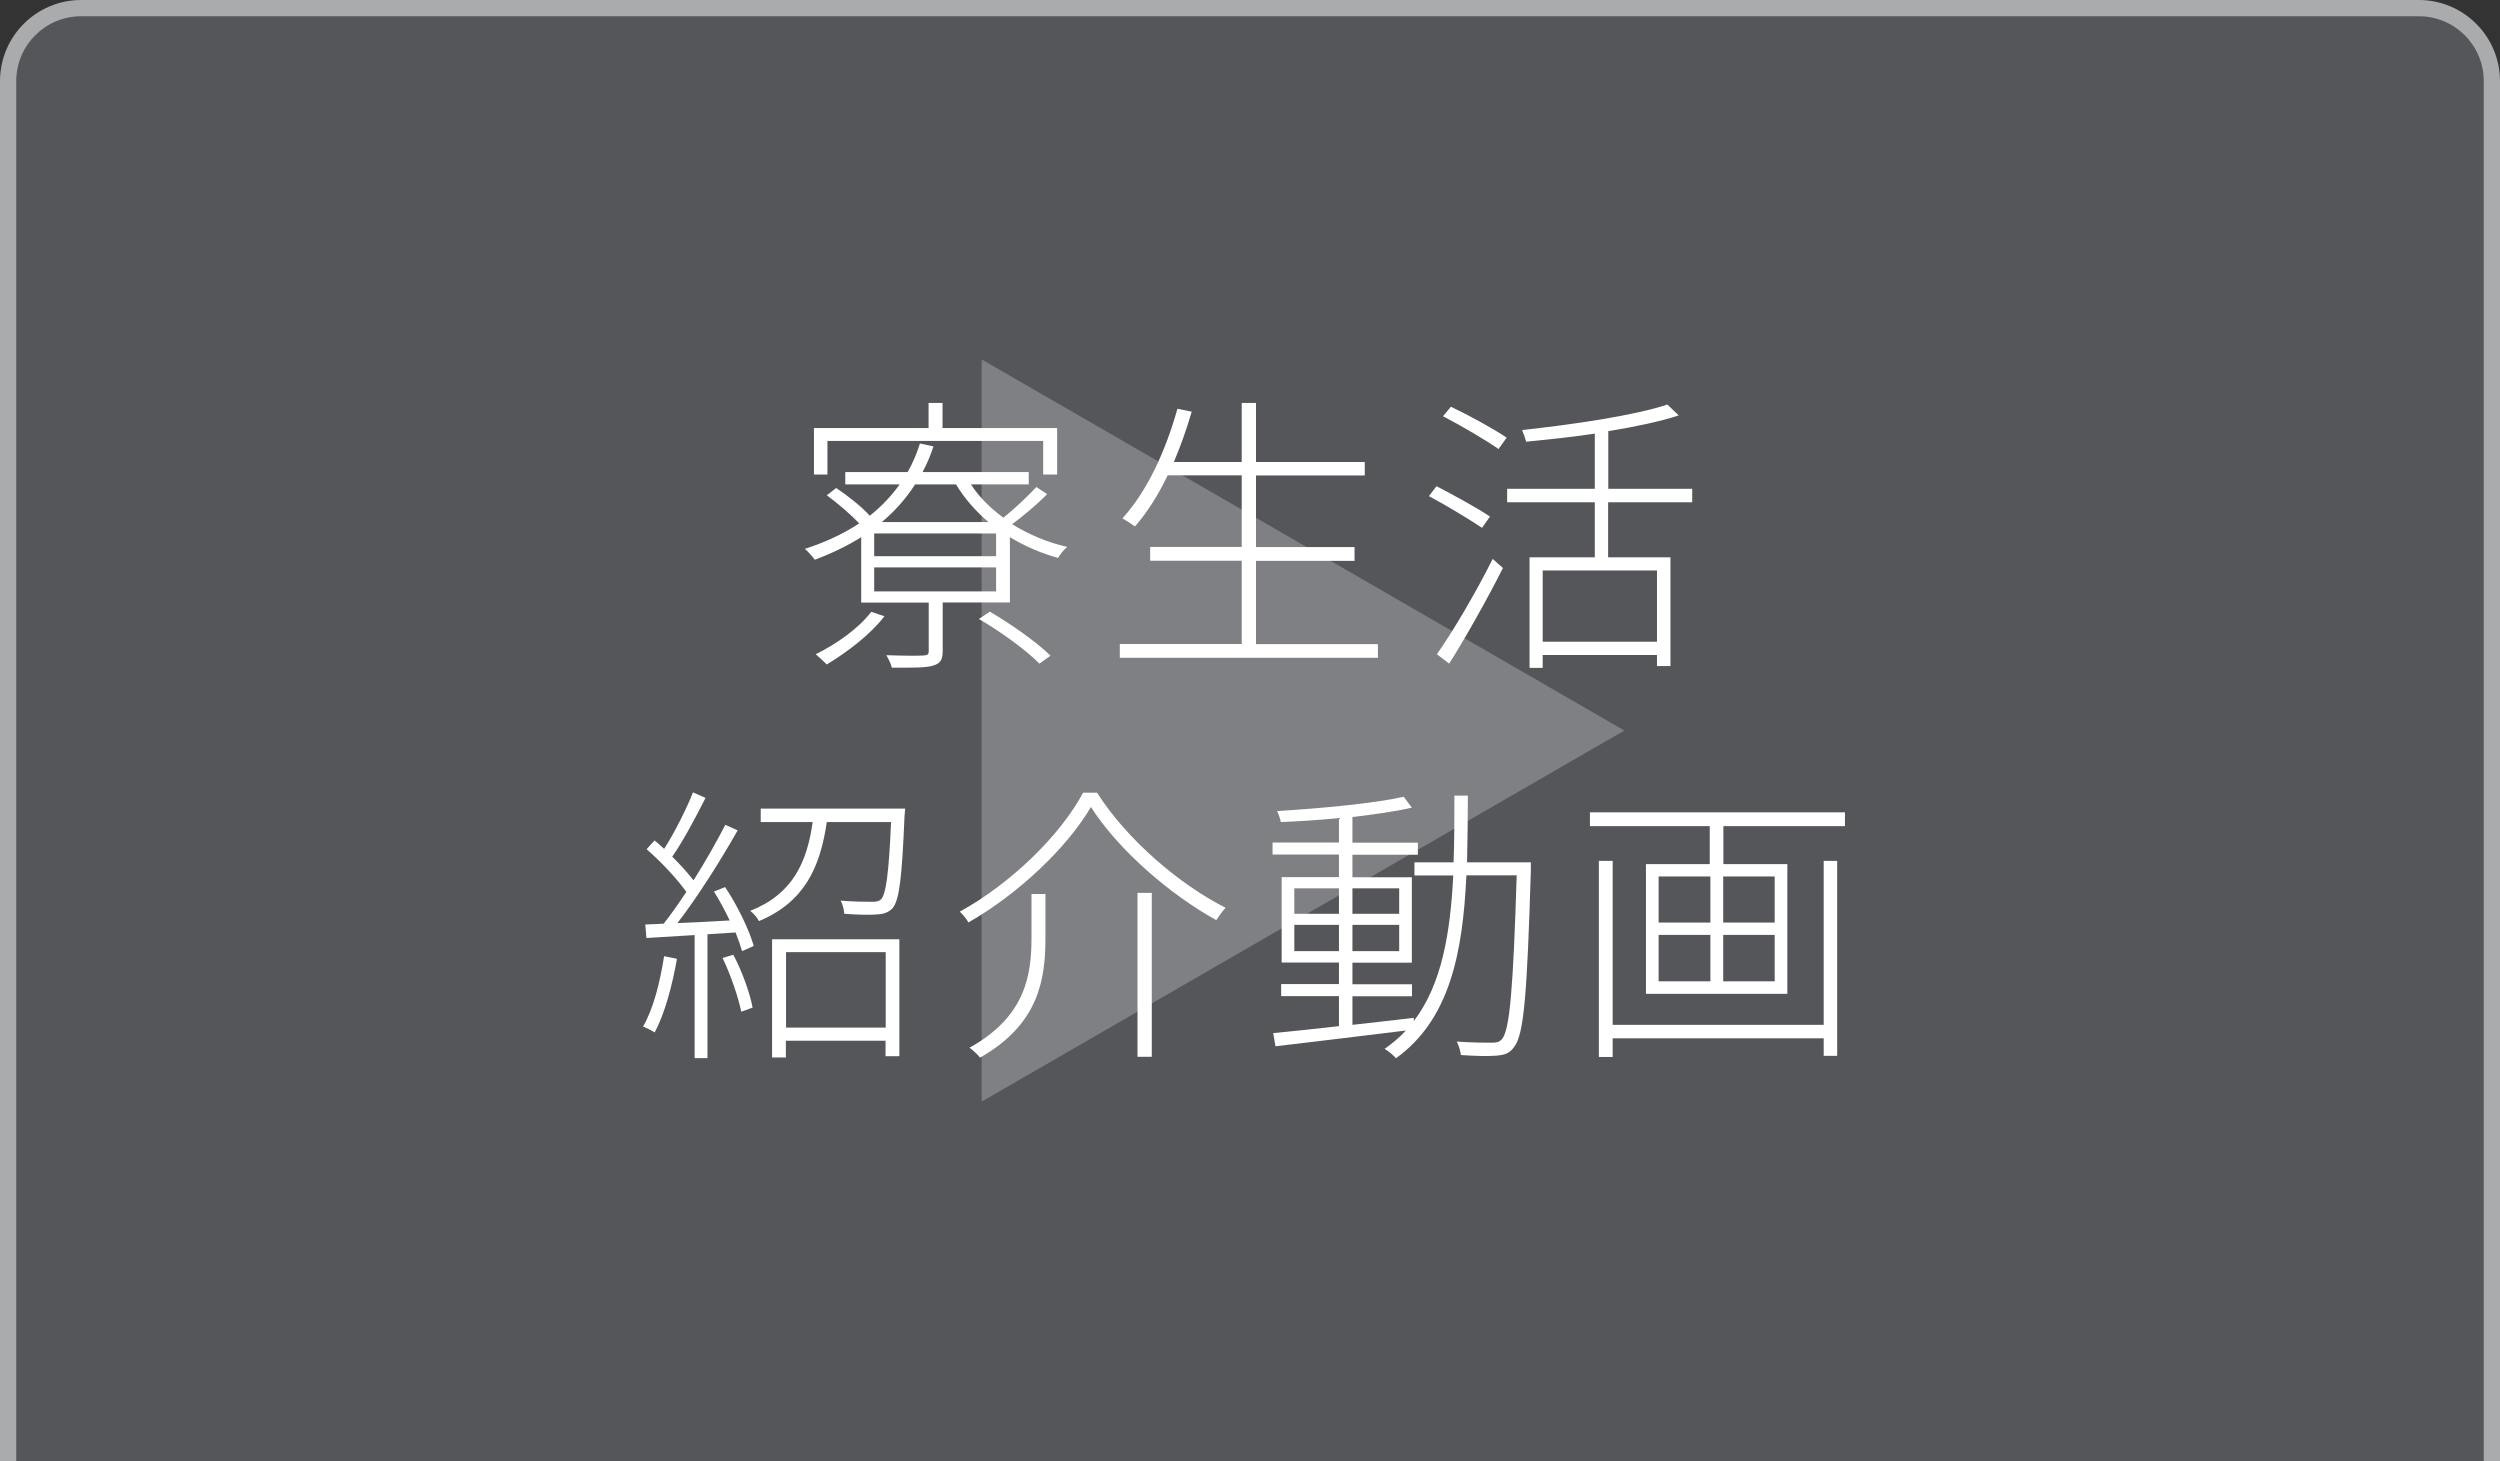
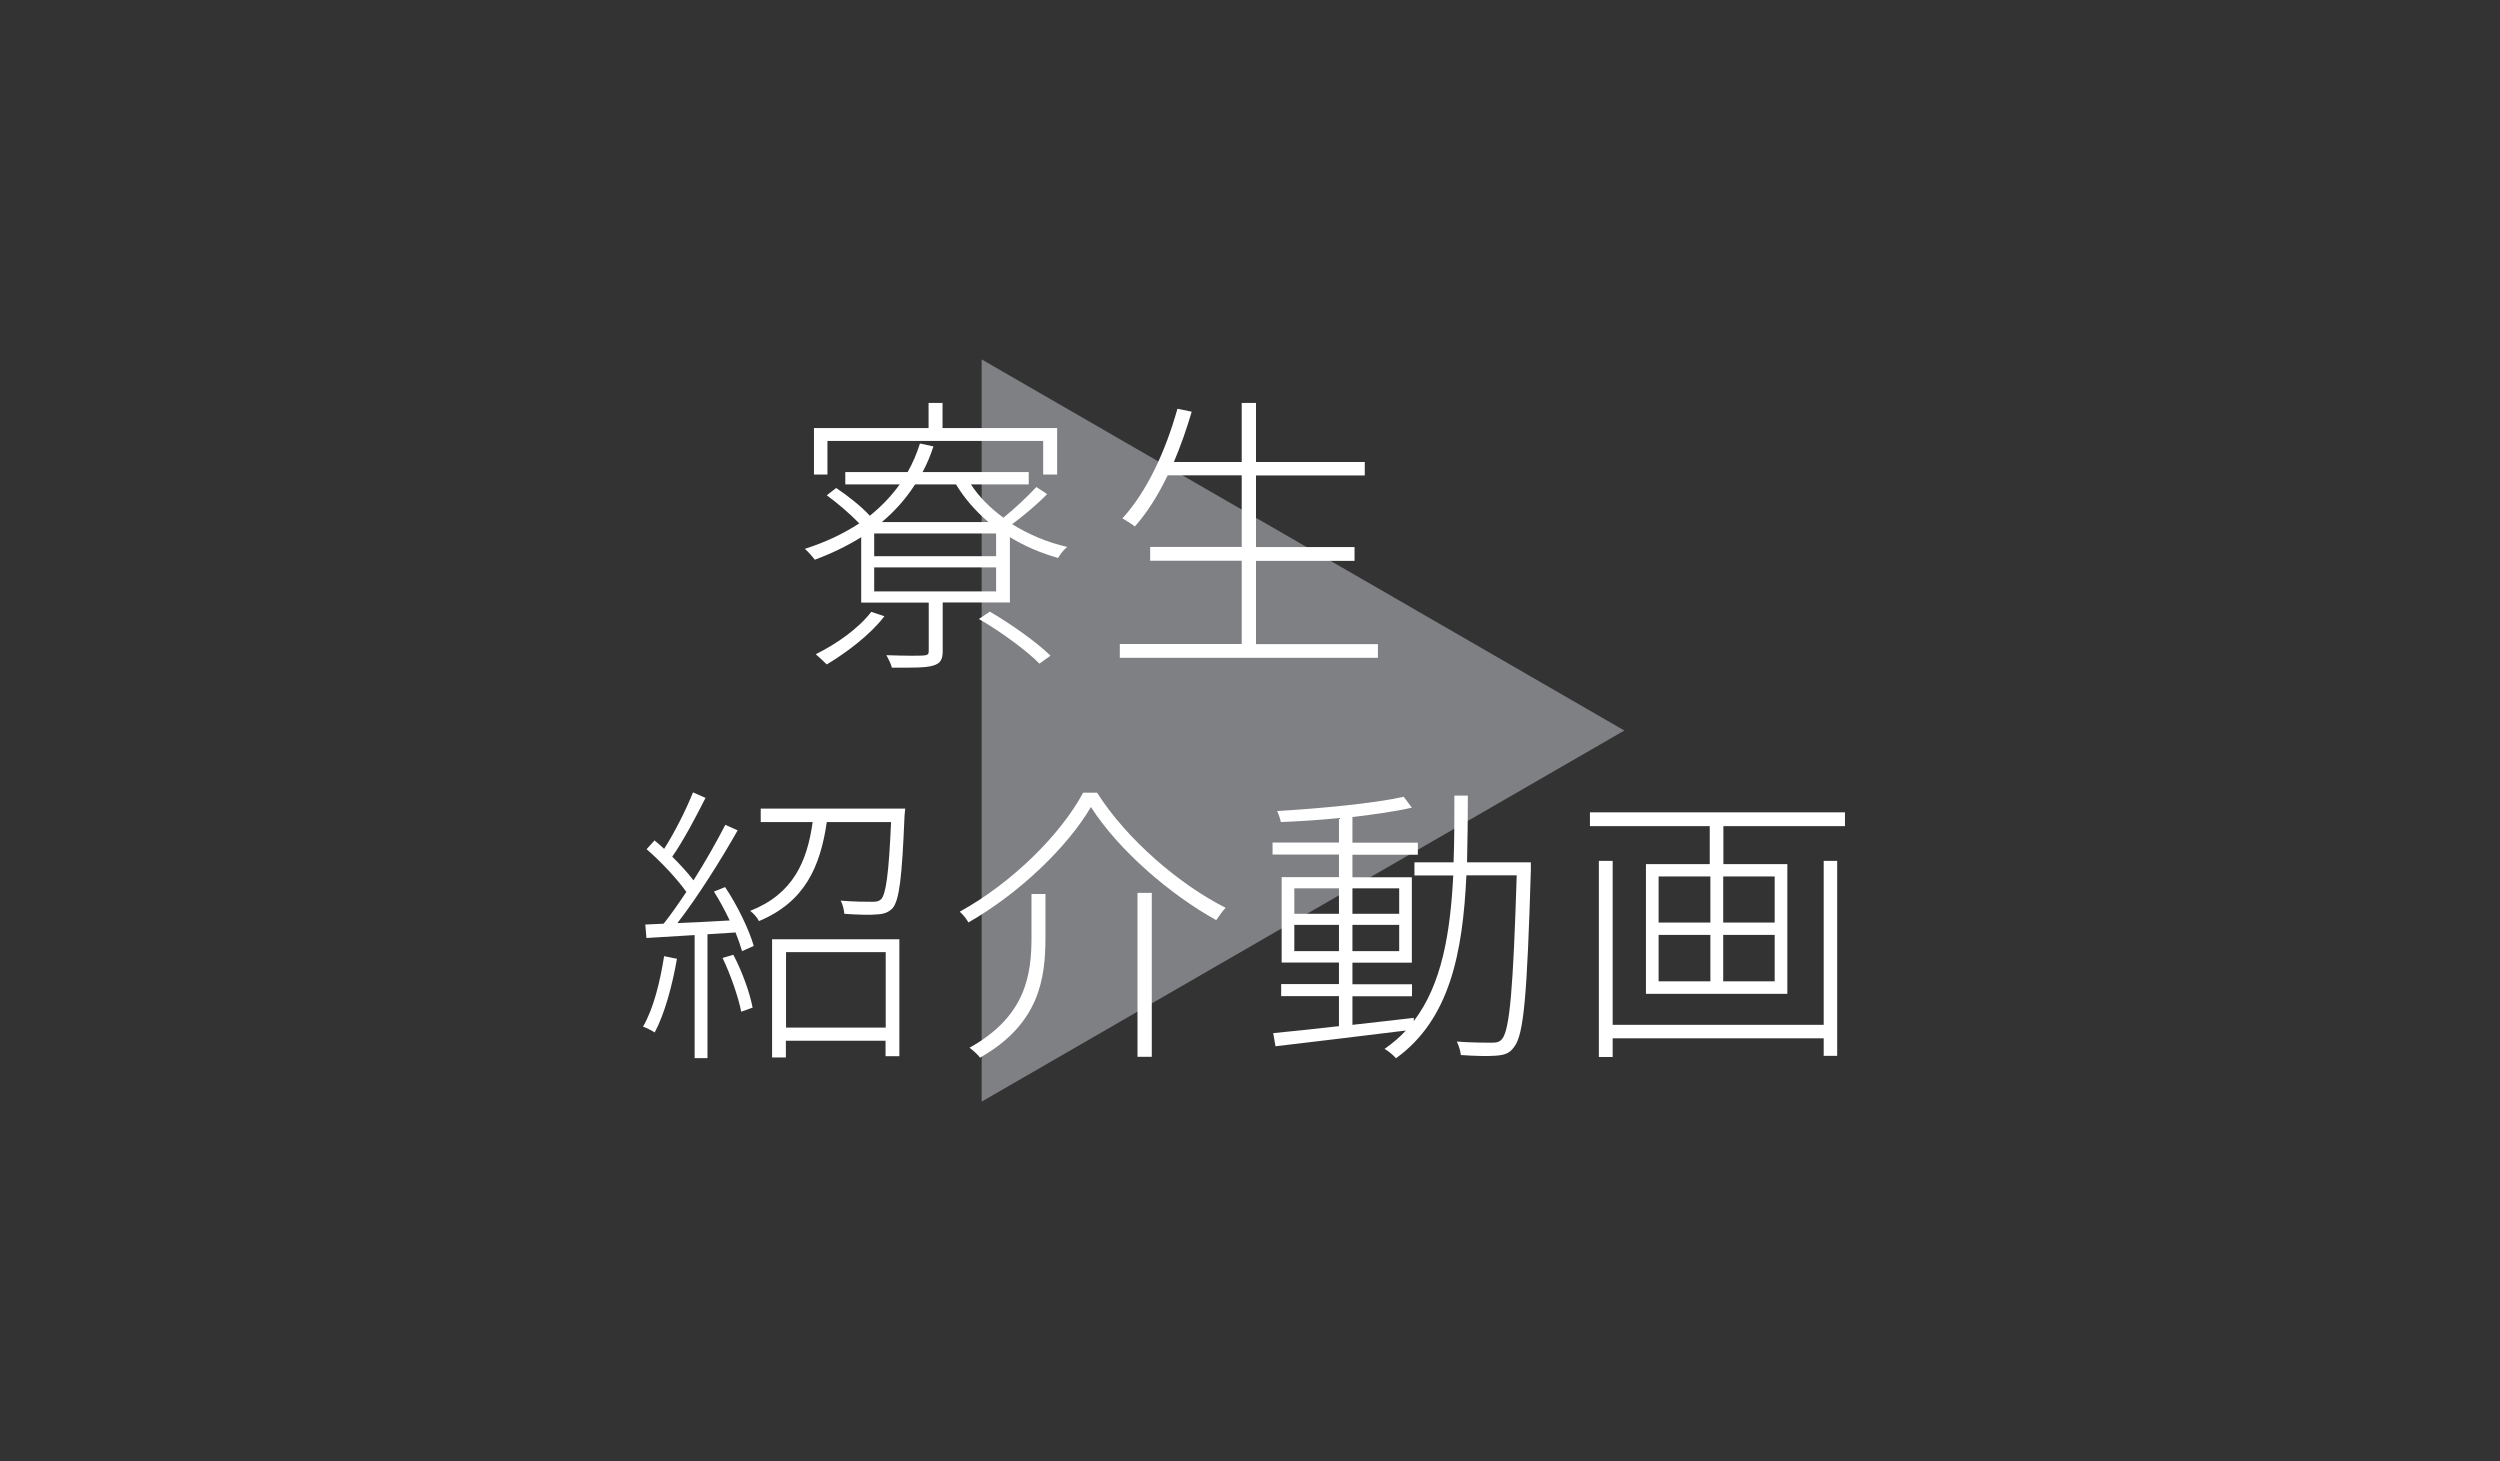
<svg xmlns="http://www.w3.org/2000/svg" id="_レイヤー_2" data-name="レイヤー 2" viewBox="0 0 154 90">
  <rect x="0" y="0" width="154" height="90" fill="#333333" stroke="none" />
  <defs>
    <style>
      .cls-1 {
        fill: #aaabad;
      }

      .cls-1, .cls-2, .cls-3, .cls-4, .cls-5 {
        stroke-width: 0px;
      }

      .cls-2 {
        fill: none;
      }

      .cls-3 {
        fill: #7f8084;
      }

      .cls-4 {
        fill: #fff;
      }

      .cls-6 {
        clip-path: url(#clippath);
      }

      .cls-5 {
        fill: #55565a;
      }
    </style>
    <clipPath id="clippath">
      <rect class="cls-2" width="154" height="90" />
    </clipPath>
  </defs>
  <g id="icon">
    <g class="cls-6">
      <g>
        <g>
-           <path class="cls-5" d="m.5,90.5V5C.5,2.52,2.52.5,5,.5h144c2.48,0,4.5,2.02,4.5,4.5v85.5H.5Z" />
-           <path class="cls-1" d="m149,1c2.21,0,4,1.79,4,4v85H1V5C1,2.79,2.79,1,5,1h144m0-1H5C2.24,0,0,2.24,0,5v86h154V5c0-2.76-2.24-5-5-5h0Z" />
-         </g>
+           </g>
        <polygon class="cls-3" points="100.06 45 60.47 22.14 60.47 67.86 100.06 45" />
        <g>
          <path class="cls-4" d="m64.49,30.45c-.65.67-1.46,1.33-2.14,1.84,1.01.63,2.16,1.12,3.39,1.4-.2.16-.45.47-.56.68-1.04-.29-2.05-.72-2.97-1.28v4.02h-4.14v2.99c0,.52-.13.77-.59.9-.43.14-1.22.13-2.54.13-.05-.22-.2-.52-.34-.77,1.17.04,2,.04,2.29.02.27-.02.32-.09.32-.27v-2.99h-4.16v-4.03c-.86.54-1.84,1.01-2.86,1.39-.11-.16-.41-.5-.61-.67,1.24-.4,2.36-.92,3.35-1.57-.52-.54-1.3-1.22-2-1.73l.58-.45c.7.47,1.57,1.15,2.07,1.71.7-.56,1.31-1.19,1.84-1.93h-3.35v-.76h3.84c.31-.54.56-1.13.76-1.76l.83.18c-.18.56-.41,1.1-.67,1.58h6.54v.76h-3.56c.5.77,1.19,1.46,2,2.05.68-.54,1.53-1.35,2.03-1.89l.68.45Zm-13.52-1.22h-.83v-2.86h7.06v-1.55h.86v1.55h7.06v2.86h-.86v-2.07h-13.29v2.07Zm3.51,8.73c-.86,1.13-2.32,2.23-3.55,2.97-.14-.14-.49-.47-.68-.63,1.28-.63,2.63-1.58,3.42-2.61l.81.27Zm6.88-5.1h-7.51v1.4h7.51v-1.4Zm0,2.09h-7.51v1.48h7.51v-1.48Zm-.47-2.79c-.79-.67-1.48-1.46-2-2.32h-2.52c-.58.9-1.26,1.66-2.05,2.32h6.57Zm.07,5.51c1.31.76,2.93,1.91,3.75,2.72l-.68.49c-.77-.79-2.39-1.98-3.73-2.75l.67-.45Z" />
          <path class="cls-4" d="m84.88,39.67v.85h-15.9v-.85h7.51v-5.13h-5.64v-.85h5.64v-4.41h-4.56c-.59,1.22-1.26,2.29-2.02,3.15-.16-.13-.56-.38-.77-.5,1.51-1.64,2.66-4.14,3.39-6.75l.88.18c-.31,1.06-.68,2.11-1.1,3.1h4.18v-3.64h.88v3.64h6.7v.83h-6.7v4.41h6.07v.85h-6.07v5.13h7.51Z" />
-           <path class="cls-4" d="m91.3,32.52c-.74-.5-2.18-1.37-3.28-1.96l.47-.61c1.08.56,2.56,1.37,3.29,1.87l-.49.7Zm-2.79,7.78c.99-1.39,2.43-3.85,3.44-5.87l.63.56c-.95,1.89-2.29,4.27-3.31,5.89l-.76-.58Zm.86-15.25c1.13.54,2.65,1.37,3.44,1.91l-.5.7c-.77-.54-2.27-1.42-3.42-2.02l.49-.59Zm9.69,5.89v3.39h3.84v6.7h-.83v-.68h-7.04v.79h-.81v-6.81h4.02v-3.39h-5.4v-.83h5.4v-3.4c-1.42.22-2.86.36-4.23.5-.05-.2-.16-.52-.25-.72,3.15-.34,6.95-.9,8.95-1.57l.7.67c-1.15.38-2.7.7-4.34.97v3.55h5.17v.83h-5.17Zm3.01,4.2h-7.04v4.39h7.04v-4.39Z" />
          <path class="cls-4" d="m41.7,59.06c-.29,1.67-.76,3.39-1.37,4.54-.16-.11-.52-.29-.72-.36.65-1.12,1.04-2.72,1.3-4.34l.79.16Zm2.97-4.41c.76,1.13,1.49,2.66,1.76,3.62l-.72.32c-.09-.32-.23-.72-.4-1.15l-1.73.11v7.63h-.79v-7.58c-1.1.07-2.11.13-2.97.18l-.07-.83,1.13-.05c.45-.56.92-1.24,1.4-1.96-.58-.81-1.57-1.87-2.45-2.63l.49-.54c.2.16.4.34.59.52.65-1.01,1.37-2.45,1.78-3.48l.77.34c-.59,1.17-1.37,2.65-2.05,3.62.5.5.97,1.01,1.31,1.46.74-1.17,1.44-2.41,1.96-3.42l.76.34c-1.03,1.82-2.47,4.11-3.71,5.71.99-.04,2.09-.09,3.22-.16-.29-.61-.63-1.24-.97-1.78l.67-.27Zm.5,4.16c.54,1.01,1.03,2.38,1.19,3.26l-.7.25c-.18-.9-.65-2.27-1.15-3.31l.67-.2Zm10.59-9s-.02.29-.04.43c-.16,3.87-.32,5.2-.74,5.71-.25.25-.52.36-.99.38-.38.04-1.17.02-1.98-.04-.02-.23-.09-.58-.23-.81.85.07,1.66.07,1.94.07.27,0,.41-.02.56-.16.29-.31.47-1.53.61-4.75h-3.96c-.4,2.75-1.35,4.92-4.18,6.1-.09-.2-.34-.49-.54-.63,2.65-1.04,3.51-3.04,3.85-5.47h-3.2v-.83h8.89Zm-8.19,8.05h7.83v7.2h-.85v-.95h-6.14v1.03h-.85v-7.27Zm.85.79v4.65h6.14v-4.65h-6.14Z" />
          <path class="cls-4" d="m59.66,56.83c-.11-.2-.34-.5-.54-.67,3.17-1.75,6.19-4.7,7.6-7.33h.86c1.84,2.9,5.1,5.67,7.92,7.09-.2.2-.41.52-.58.76-2.84-1.57-6.03-4.32-7.72-6.97-1.44,2.47-4.43,5.33-7.54,7.11Zm4.74-1.76v2.68c0,2.54-.38,5.33-4.03,7.4-.13-.18-.45-.47-.65-.61,3.49-1.94,3.82-4.52,3.82-6.81v-2.66h.86Zm6.55-.07v10.1h-.88v-10.1h.88Z" />
          <path class="cls-4" d="m94.3,53.61c-.23,7.69-.43,10.14-1.03,10.88-.27.4-.59.5-1.12.54-.47.04-1.33.02-2.16-.04-.02-.23-.13-.59-.25-.83.94.07,1.8.07,2.14.07.32,0,.49-.04.65-.23.47-.58.68-3.06.9-10.08h-3.1c-.22,4.79-1.03,8.89-4.34,11.27-.14-.18-.47-.45-.7-.58.49-.34.94-.72,1.31-1.13-2.9.36-5.91.72-8.03.97l-.14-.81c1.1-.11,2.52-.25,4.05-.43v-1.85h-3.56v-.74h3.56v-1.33h-3.53v-5.26h3.53v-1.39h-4.09v-.74h4.09v-1.51c-1.21.13-2.47.2-3.58.25-.04-.2-.14-.5-.23-.68,2.65-.16,6-.47,7.8-.88l.5.67c-.97.23-2.27.41-3.66.58v1.58h4.03v.74h-4.03v1.39h3.66v5.26h-3.66v1.33h3.67v.74h-3.67v1.76c1.22-.13,2.52-.29,3.78-.43v.2c1.73-2.27,2.25-5.42,2.43-8.97h-2.39v-.81h2.41c.05-1.33.05-2.7.05-4.11h.83c0,1.4-.02,2.77-.05,4.11h3.93v.5Zm-14.57,2.68h2.75v-1.57h-2.75v1.57Zm2.75,2.3v-1.62h-2.75v1.62h2.75Zm.83-3.87v1.57h2.88v-1.57h-2.88Zm2.88,2.25h-2.88v1.62h2.88v-1.62Z" />
          <path class="cls-4" d="m113.65,50.04v.85h-7.49v2.34h3.94v7.99h-8.71v-7.99h3.93v-2.34h-7.38v-.85h15.72Zm-1.31,2.99h.83v12.01h-.83v-1.08h-13v1.15h-.85v-12.08h.85v10.1h13v-10.1Zm-10.17,3.8h3.19v-2.84h-3.19v2.84Zm0,3.62h3.19v-2.86h-3.19v2.86Zm7.15-6.46h-3.17v2.84h3.17v-2.84Zm0,3.6h-3.17v2.86h3.17v-2.86Z" />
        </g>
      </g>
    </g>
  </g>
</svg>